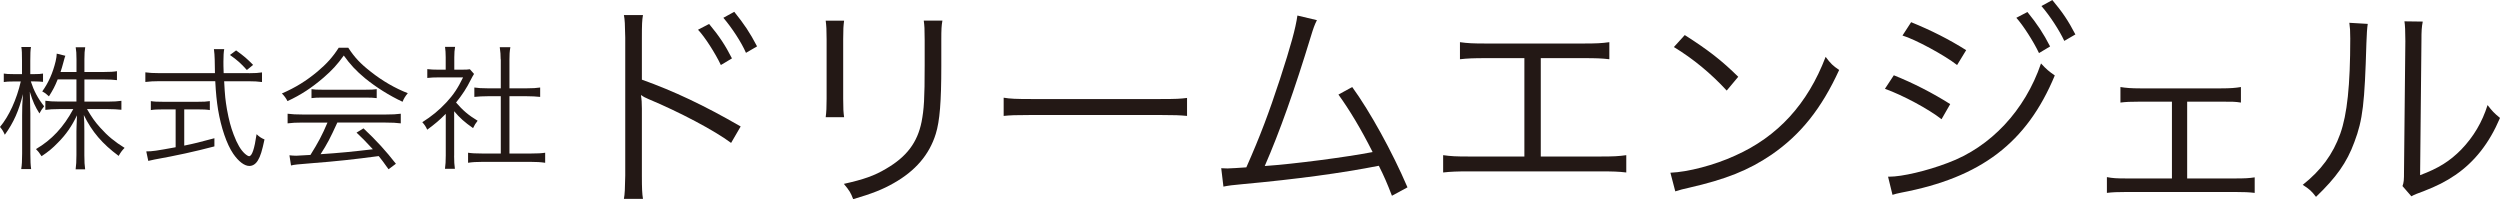
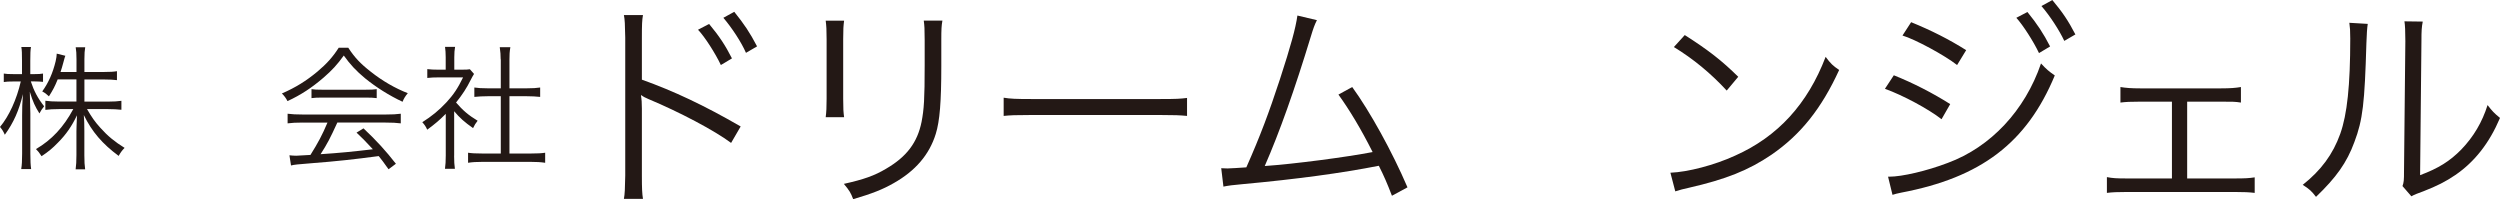
<svg xmlns="http://www.w3.org/2000/svg" id="_レイヤー_2" data-name="レイヤー 2" viewBox="0 0 410.2 32.67">
  <defs>
    <style>
      .cls-1 {
        fill: #231815;
        stroke-width: 0px;
      }
    </style>
  </defs>
  <g id="_レイヤー_1-2" data-name="レイヤー 1">
    <g>
      <path class="cls-1" d="M5.06,13.37c.51,1.56,1.14,2.75,2.18,4.07-.33.42-.57.77-.77,1.17-.7-1.1-1.08-1.91-1.58-3.56q.04,1.63.09,3.56v6.58c0,1.23.04,1.91.13,2.55h-1.63c.11-.64.15-1.41.15-2.55v-6.25c0-1.12.02-2.05.13-3.5-.64,2.68-1.52,4.67-2.97,6.67-.26-.59-.44-.86-.79-1.28,1.47-1.76,2.73-4.49,3.41-7.46h-1.25c-.66,0-1.17.02-1.54.09v-1.39c.37.07.81.09,1.54.09h1.45v-2.18c0-1.23-.02-1.78-.11-2.27h1.58c-.09.55-.11,1.14-.11,2.27v2.18h.73c.62,0,.97-.02,1.36-.09v1.36c-.42-.04-.88-.07-1.36-.07h-.64ZM9.46,13.04c-.44,1.1-.77,1.72-1.43,2.77-.42-.4-.62-.55-1.1-.81,1.03-1.43,1.74-3.04,2.2-4.95.11-.55.18-.88.18-1.25l1.41.35c-.09.2-.11.33-.35,1.19-.13.51-.29,1.03-.44,1.47h2.62v-2.09c0-.9-.04-1.43-.13-1.96h1.56c-.09.51-.13,1.03-.13,1.94v2.11h3.21c1.03,0,1.61-.04,2.13-.13v1.47c-.55-.07-1.19-.11-2.13-.11h-3.21v3.63h3.94c.88,0,1.5-.04,2.13-.13v1.47c-.68-.07-1.36-.11-2.16-.11h-3.48c.75,1.3,1.28,2.07,2.18,3.06,1.21,1.36,2.38,2.31,3.98,3.3-.46.48-.66.77-.97,1.32-2.66-1.96-4.38-3.96-5.72-6.71q.02.44.07,1.17c0,.4.02.95.02,1.45v3.98c0,1.01.04,1.69.13,2.31h-1.56c.09-.66.13-1.34.13-2.33v-3.89c0-.2.02-1.08.09-2.64-.84,1.76-1.78,3.15-3.15,4.51-.84.88-1.56,1.47-2.66,2.2-.35-.55-.62-.88-.92-1.17,2.57-1.5,4.53-3.59,6.12-6.56h-2.38c-.88,0-1.58.04-2.2.13v-1.5c.64.09,1.28.13,2.2.13h2.9v-3.63h-3.08Z" />
-       <path class="cls-1" d="M40.86,12.01c.95,0,1.58-.04,2.13-.13v1.58c-.64-.09-1.34-.13-2.27-.13h-3.94c.13,2.49.2,3.04.46,4.62.33,1.78.62,2.88,1.1,4.14.57,1.52,1.17,2.53,1.83,3.12.29.26.57.42.7.42.48,0,.88-1.19,1.23-3.61.48.44.73.62,1.3.86-.4,1.87-.66,2.75-1.08,3.43-.37.62-.86.92-1.41.92-.81,0-1.78-.75-2.64-2-1.08-1.58-2-4.31-2.49-7.24-.22-1.39-.35-2.6-.46-4.67h-9.2c-.9,0-1.52.04-2.27.13v-1.58c.62.09,1.3.13,2.27.13h9.15q-.02-.68-.04-2.22-.02-.92-.13-1.72h1.69c-.09.46-.13,1.17-.13,2.05,0,.46,0,.9.04,1.89h4.14ZM26.73,17.95c-.84,0-1.43.02-1.98.11v-1.47c.53.09,1.06.11,2,.11h5.7c.95,0,1.43-.02,1.98-.11v1.47c-.55-.09-1.12-.11-1.96-.11h-2.24v5.94c1.63-.33,2.57-.57,4.95-1.21v1.34c-3.26.86-6.21,1.5-9.86,2.16-.31.07-.73.15-.99.22l-.33-1.56c1.03,0,1.58-.09,4.82-.68v-6.21h-2.09ZM40.5,11.48c-.97-1.08-1.56-1.61-2.77-2.46l1.01-.75c1.28.92,1.85,1.41,2.79,2.38l-1.03.84Z" />
      <path class="cls-1" d="M57.14,7.83c1.03,1.58,2,2.62,3.7,3.94,1.91,1.52,4.03,2.73,6.07,3.52-.44.53-.66.9-.86,1.41-2.2-1.03-4.33-2.38-6.12-3.83-1.47-1.21-2.49-2.31-3.52-3.76-1.08,1.5-1.91,2.4-3.3,3.61-1.94,1.67-3.74,2.86-5.94,3.87-.22-.46-.57-.92-.92-1.25,2.27-.99,4-2.07,5.83-3.59,1.52-1.28,2.53-2.4,3.5-3.92h1.56ZM49.7,20.11c-1.08,0-1.85.04-2.51.13v-1.58c.68.09,1.41.13,2.51.13h13.55c1.12,0,1.83-.04,2.51-.13v1.58c-.68-.09-1.43-.13-2.51-.13h-7.9c-1.21,2.64-1.63,3.45-2.75,5.19,3.04-.2,5.32-.42,8.58-.81-1.32-1.43-1.72-1.83-2.68-2.73l1.14-.7c2.2,2.07,3.67,3.7,5.32,5.81l-1.21.9c-.86-1.21-1.14-1.58-1.61-2.16-3.92.53-7.24.88-10.67,1.14-2.73.22-3.17.26-3.72.4l-.26-1.67c.37.04.79.07,1.12.07q.35,0,2.33-.13c1.23-1.96,1.94-3.28,2.79-5.3h-4.05ZM51.11,14.63c.44.07.92.09,1.74.09h7.11c.86,0,1.36-.02,1.85-.09v1.47c-.46-.07-1.03-.09-1.85-.09h-7.13c-.66,0-1.28.02-1.72.09v-1.47Z" />
      <path class="cls-1" d="M74.51,25.54c0,.92.04,1.56.13,2.16h-1.63c.09-.64.13-1.25.13-2.18v-6.84c-1.08,1.08-1.67,1.58-3.04,2.6-.24-.53-.42-.79-.81-1.23,1.54-.97,2.75-1.96,3.96-3.26,1.14-1.23,1.87-2.31,2.73-4.09h-4.11c-.66,0-1.14.02-1.76.09v-1.45c.59.07,1.08.09,1.72.09h1.3v-2.05c0-.64-.04-1.21-.11-1.69h1.65c-.09.46-.13,1.03-.13,1.72v2.02h1.28c.66,0,1.01-.02,1.28-.07l.68.77c-.15.24-.29.48-.53.95-.66,1.34-1.39,2.46-2.42,3.74,1.12,1.3,2.02,2.07,3.54,2.99-.33.42-.53.73-.75,1.21-1.39-.97-2.2-1.69-3.1-2.77v7.3ZM82.15,9.74c0-.75-.04-1.17-.15-2h1.74c-.13.77-.15,1.25-.15,2v4.75h2.88c.95,0,1.54-.04,2.16-.13v1.54c-.68-.07-1.39-.11-2.16-.11h-2.88v9.4h3.48c1.14,0,1.8-.04,2.38-.13v1.65c-.73-.11-1.41-.15-2.38-.15h-7.92c-.97,0-1.65.04-2.35.15v-1.65c.57.09,1.23.13,2.38.13h2.99v-9.4h-2.18c-.75,0-1.47.04-2.16.11v-1.54c.57.09,1.23.13,2.16.13h2.18v-4.75Z" />
      <path class="cls-1" d="M102.37,32.63c.15-.84.18-1.6.22-3.82V6.19c-.04-2.29-.07-2.91-.22-3.72h3.13c-.15.84-.18,1.53-.18,3.79v6.81c5.21,1.86,10.23,4.22,16.21,7.68l-1.57,2.7c-2.73-2.04-8.45-5.06-13.59-7.21-.51-.22-.8-.36-1.13-.62l-.07.04c.11.66.15,1.24.15,2.15v10.96c0,2.19.04,2.99.18,3.86h-3.13ZM116.35,3.93c1.64,1.97,2.66,3.5,3.75,5.65l-1.82,1.09c-.91-1.93-2.66-4.66-3.75-5.79l1.82-.95ZM120.47,1.93c1.64,2.04,2.55,3.39,3.75,5.68l-1.82,1.06c-.76-1.75-2.29-4.08-3.71-5.75l1.78-.98Z" />
      <path class="cls-1" d="M138.5,3.39c-.11.87-.15,1.35-.15,3.02v9.8c0,1.75.04,2.15.15,3.02h-3.02c.11-.84.15-1.6.15-3.06V6.45c0-1.57-.04-2.19-.15-3.06h3.02ZM154.63,3.39c-.15.84-.18,1.42-.18,3.17v4.3c0,5.79-.25,9-.91,11.11-1.06,3.42-3.35,6.08-6.92,8.09-1.78,1.02-3.53,1.71-6.63,2.62-.4-1.06-.62-1.42-1.53-2.51,3.28-.73,5.03-1.35,6.92-2.48,3.39-1.97,5.14-4.3,5.83-7.69.4-2.08.51-3.75.51-9.29v-4.12c0-1.89-.04-2.4-.15-3.21h3.06Z" />
      <path class="cls-1" d="M164.68,16.03c1.06.18,2.04.22,4.52.22h21.16c2.7,0,3.28-.04,4.41-.18v2.95c-1.17-.11-2-.15-4.44-.15h-21.13c-2.66,0-3.42.04-4.52.15v-2.99Z" />
      <path class="cls-1" d="M216.08,3.31c-.36.69-.62,1.42-.98,2.62-2.66,8.74-5.14,15.73-7.58,21.31,4.84-.33,13.4-1.46,17.7-2.29-1.93-3.83-3.82-6.96-5.61-9.43l2.26-1.24c2.91,4.01,6.56,10.6,9.07,16.46l-2.55,1.38c-.8-2.08-1.31-3.24-2.15-4.92-6.12,1.2-13.37,2.19-22.4,3.02-1.38.11-2.4.25-3.1.4l-.36-3.02q.84.04,1.02.04c.25,0,2.26-.11,3.1-.18,2.26-5.1,3.71-8.96,5.5-14.42,1.79-5.5,2.59-8.41,2.88-10.49l3.21.76Z" />
-       <path class="cls-1" d="M252.82,25.68h9.76c2.19,0,2.95-.04,4.26-.22v2.84c-1.24-.15-2.29-.18-4.23-.18h-21.63c-1.89,0-2.95.04-4.19.18v-2.84c1.31.18,2.08.22,4.22.22h9.11V9.54h-6.34c-1.97,0-2.99.04-4.23.18v-2.8c1.28.18,2.15.22,4.26.22h15.99c2.11,0,2.99-.04,4.26-.22v2.8c-1.24-.15-2.26-.18-4.22-.18h-7.03v16.13Z" />
      <path class="cls-1" d="M274.09,28.34c2.84-.11,7.21-1.24,10.6-2.8,7.03-3.13,11.91-8.49,14.86-16.21.84,1.13,1.2,1.46,2.22,2.15-2.91,6.34-6.3,10.6-11.11,13.91-3.75,2.55-7.5,4.04-13.59,5.43-.98.22-1.27.29-2.19.58l-.8-3.06ZM276.43,5.75c3.9,2.48,6.16,4.26,8.78,6.85l-1.89,2.26c-2.62-2.84-5.5-5.21-8.67-7.14l1.79-1.97Z" />
      <path class="cls-1" d="M310.74,12.35c3.17,1.27,6.37,2.91,9.25,4.73l-1.42,2.48c-2.15-1.68-6.34-3.93-9.29-4.99l1.46-2.22ZM309.79,28.99h.22c2.08,0,6.16-.95,9.58-2.26,7.03-2.59,12.67-8.6,15.3-16.32.87.95,1.31,1.31,2.26,1.97-4.59,11.04-12.09,16.75-25.21,19.23-.8.18-.87.18-1.42.36l-.73-2.99ZM313.58,3.64c3.31,1.35,6.19,2.8,9.03,4.59l-1.49,2.44c-2.04-1.6-6.88-4.22-8.96-4.84l1.42-2.19ZM332.66,1.97c1.6,1.97,2.62,3.5,3.72,5.65l-1.82,1.09c-.91-1.93-2.66-4.63-3.72-5.79l1.82-.95ZM336.74,0c1.67,2,2.59,3.35,3.79,5.65l-1.82,1.06c-.8-1.71-2.33-4.08-3.75-5.72l1.79-.98Z" />
      <path class="cls-1" d="M358.88,29.28h7.79c1.71,0,2.37-.04,3.28-.18v2.55c-.87-.11-1.82-.15-3.31-.15h-17.63c-1.57,0-2.44.04-3.31.15v-2.59c.95.18,1.53.22,3.28.22h7.39v-12.6h-5.21c-1.6,0-2.4.04-3.24.15v-2.55c.91.15,1.78.22,3.24.22h13.29c1.49,0,2.37-.07,3.24-.22v2.55c-.98-.15-1.27-.15-3.21-.15h-5.61v12.6Z" />
      <path class="cls-1" d="M388.5,3.93q-.15.91-.22,3.13c-.29,9.87-.58,12.57-1.97,16.24-1.24,3.39-2.99,5.83-6.3,9-.73-.95-1.09-1.28-2.18-1.97,2.99-2.37,4.95-4.99,6.16-8.38,1.13-3.17,1.64-7.94,1.64-15.62,0-1.31-.04-1.75-.15-2.59l3.02.18ZM397.53,3.53c-.18.87-.22,1.53-.22,3.21l-.22,22c3.02-1.13,4.88-2.29,6.77-4.22,2-2.08,3.42-4.48,4.3-7.28.76.98,1.06,1.31,2.04,2.11-1.78,4.19-4.19,7.21-7.32,9.36-1.6,1.09-3.06,1.82-5.21,2.66q-.66.25-1.17.44c-.44.18-.51.22-.84.4l-1.46-1.68c.22-.62.25-.91.25-2.48l.22-21.31q0-2.37-.15-3.24l2.99.04Z" />
    </g>
  </g>
</svg>